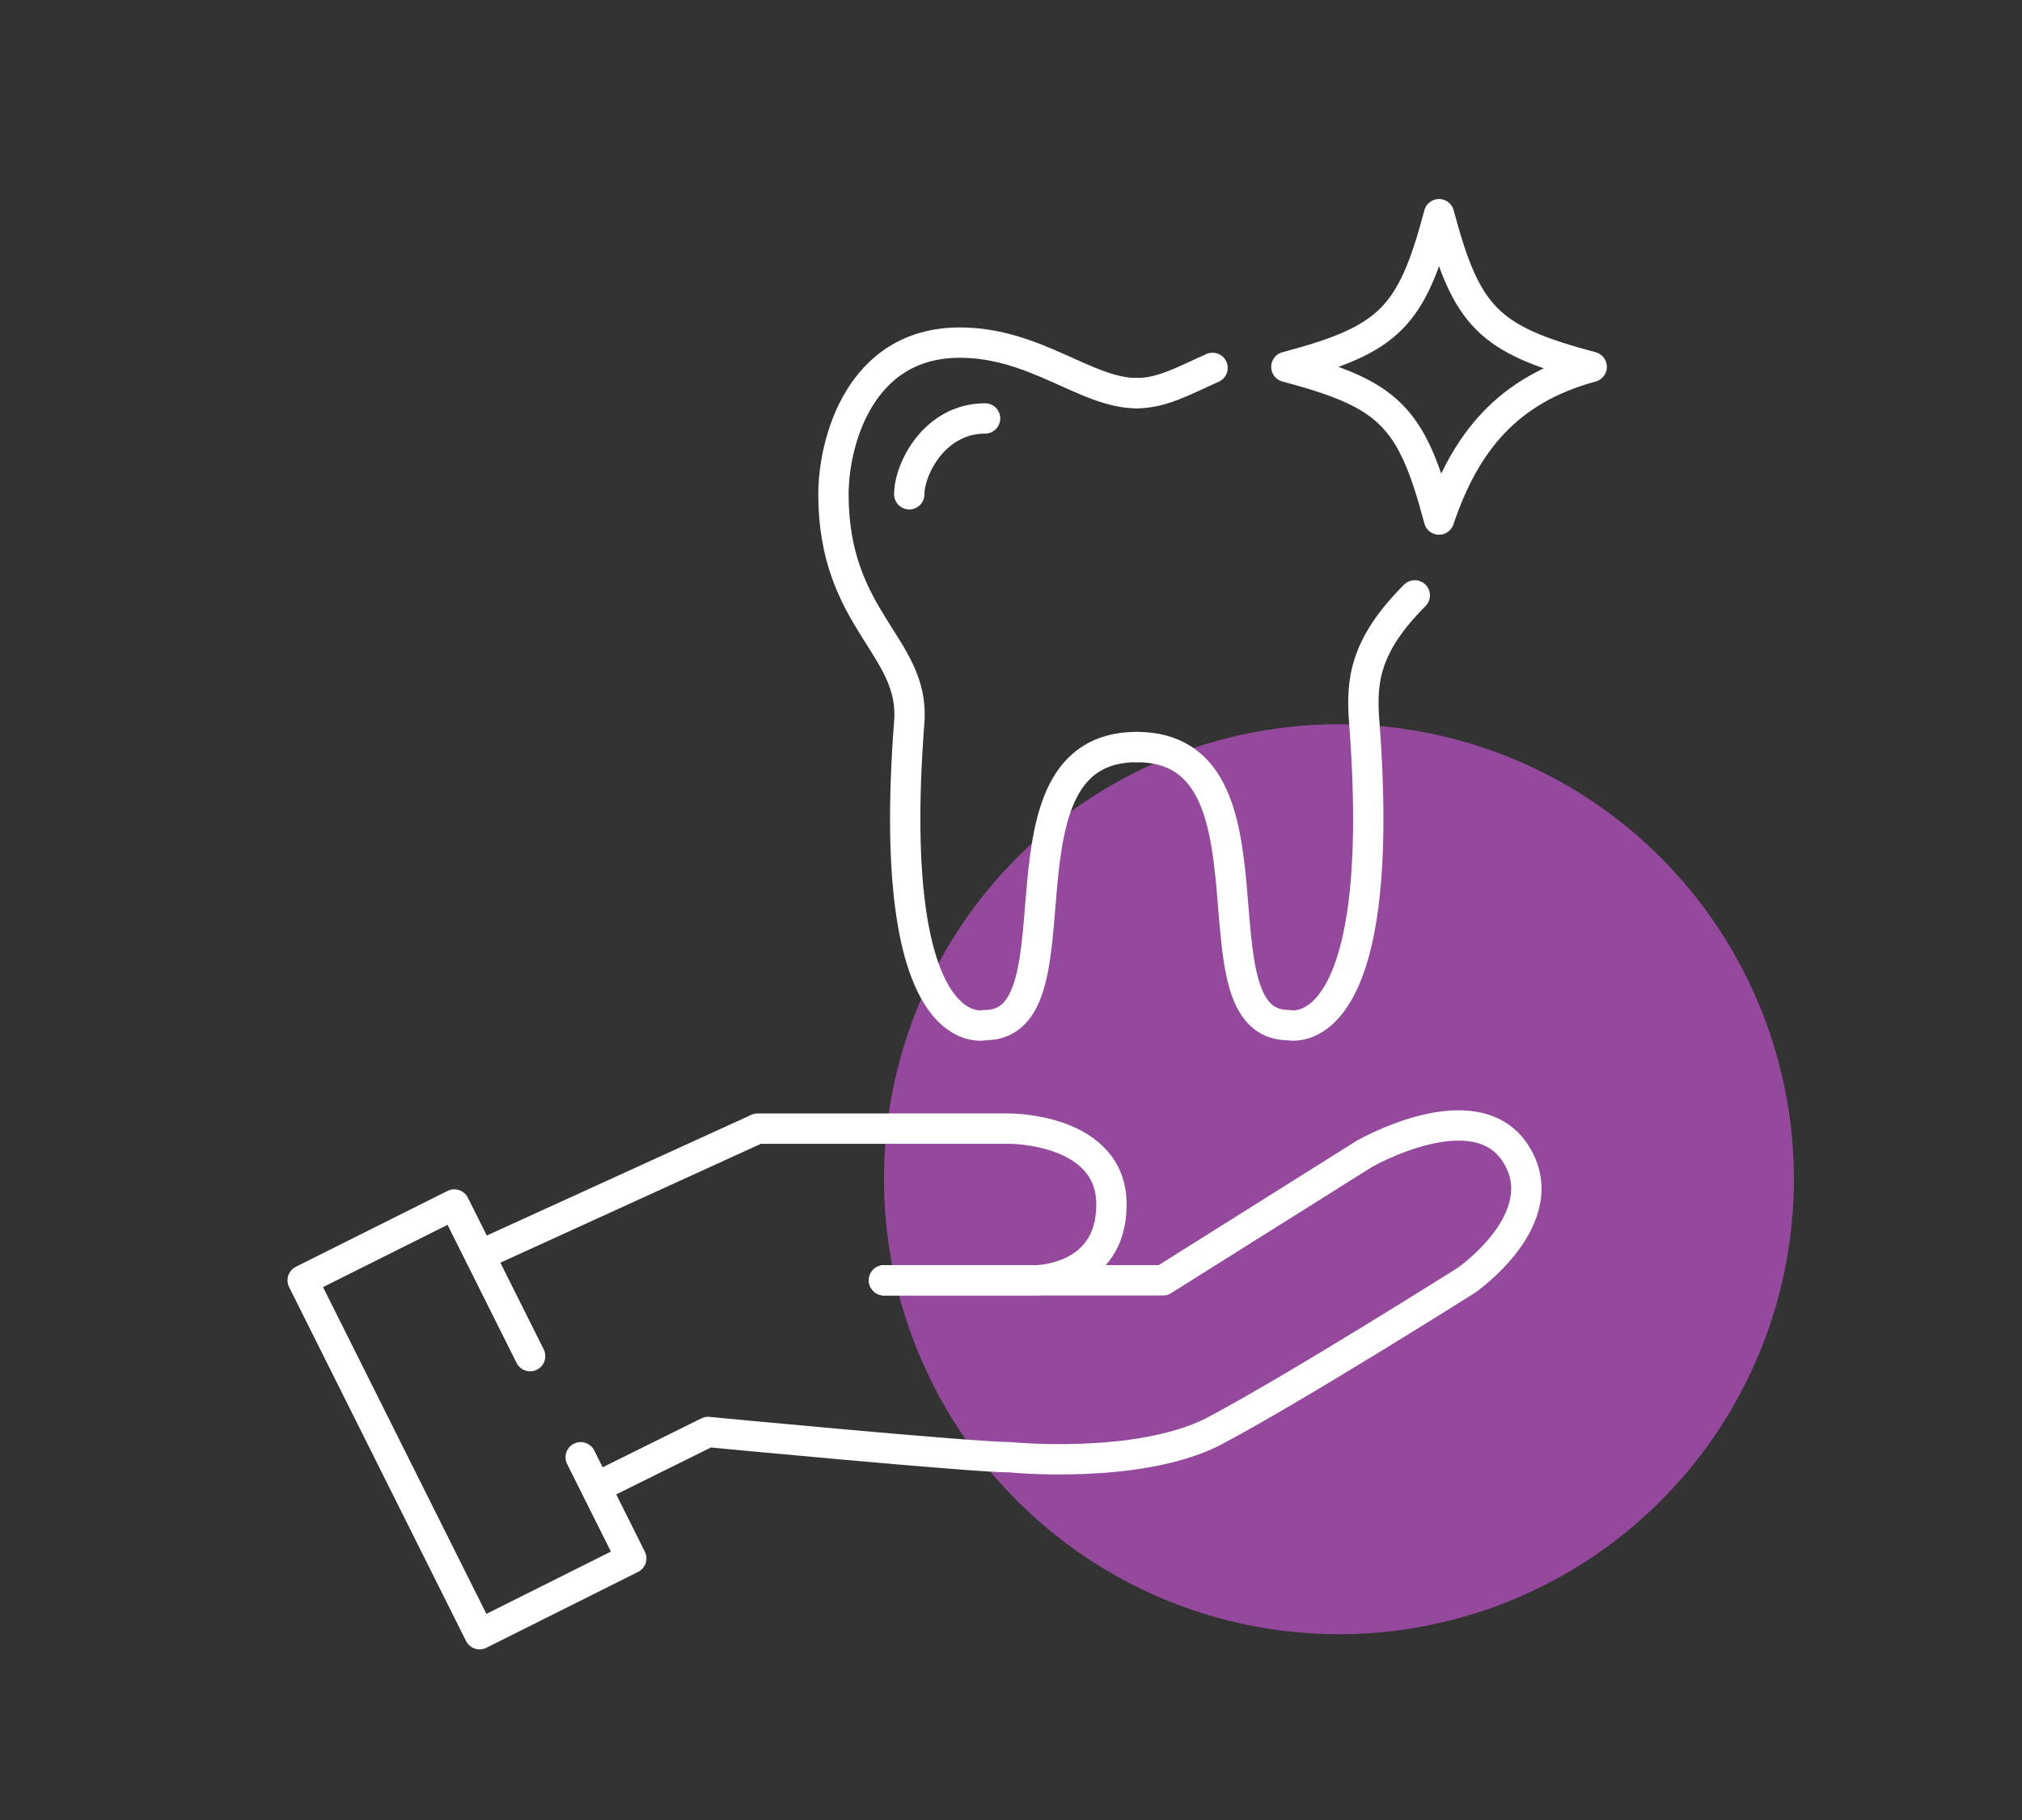
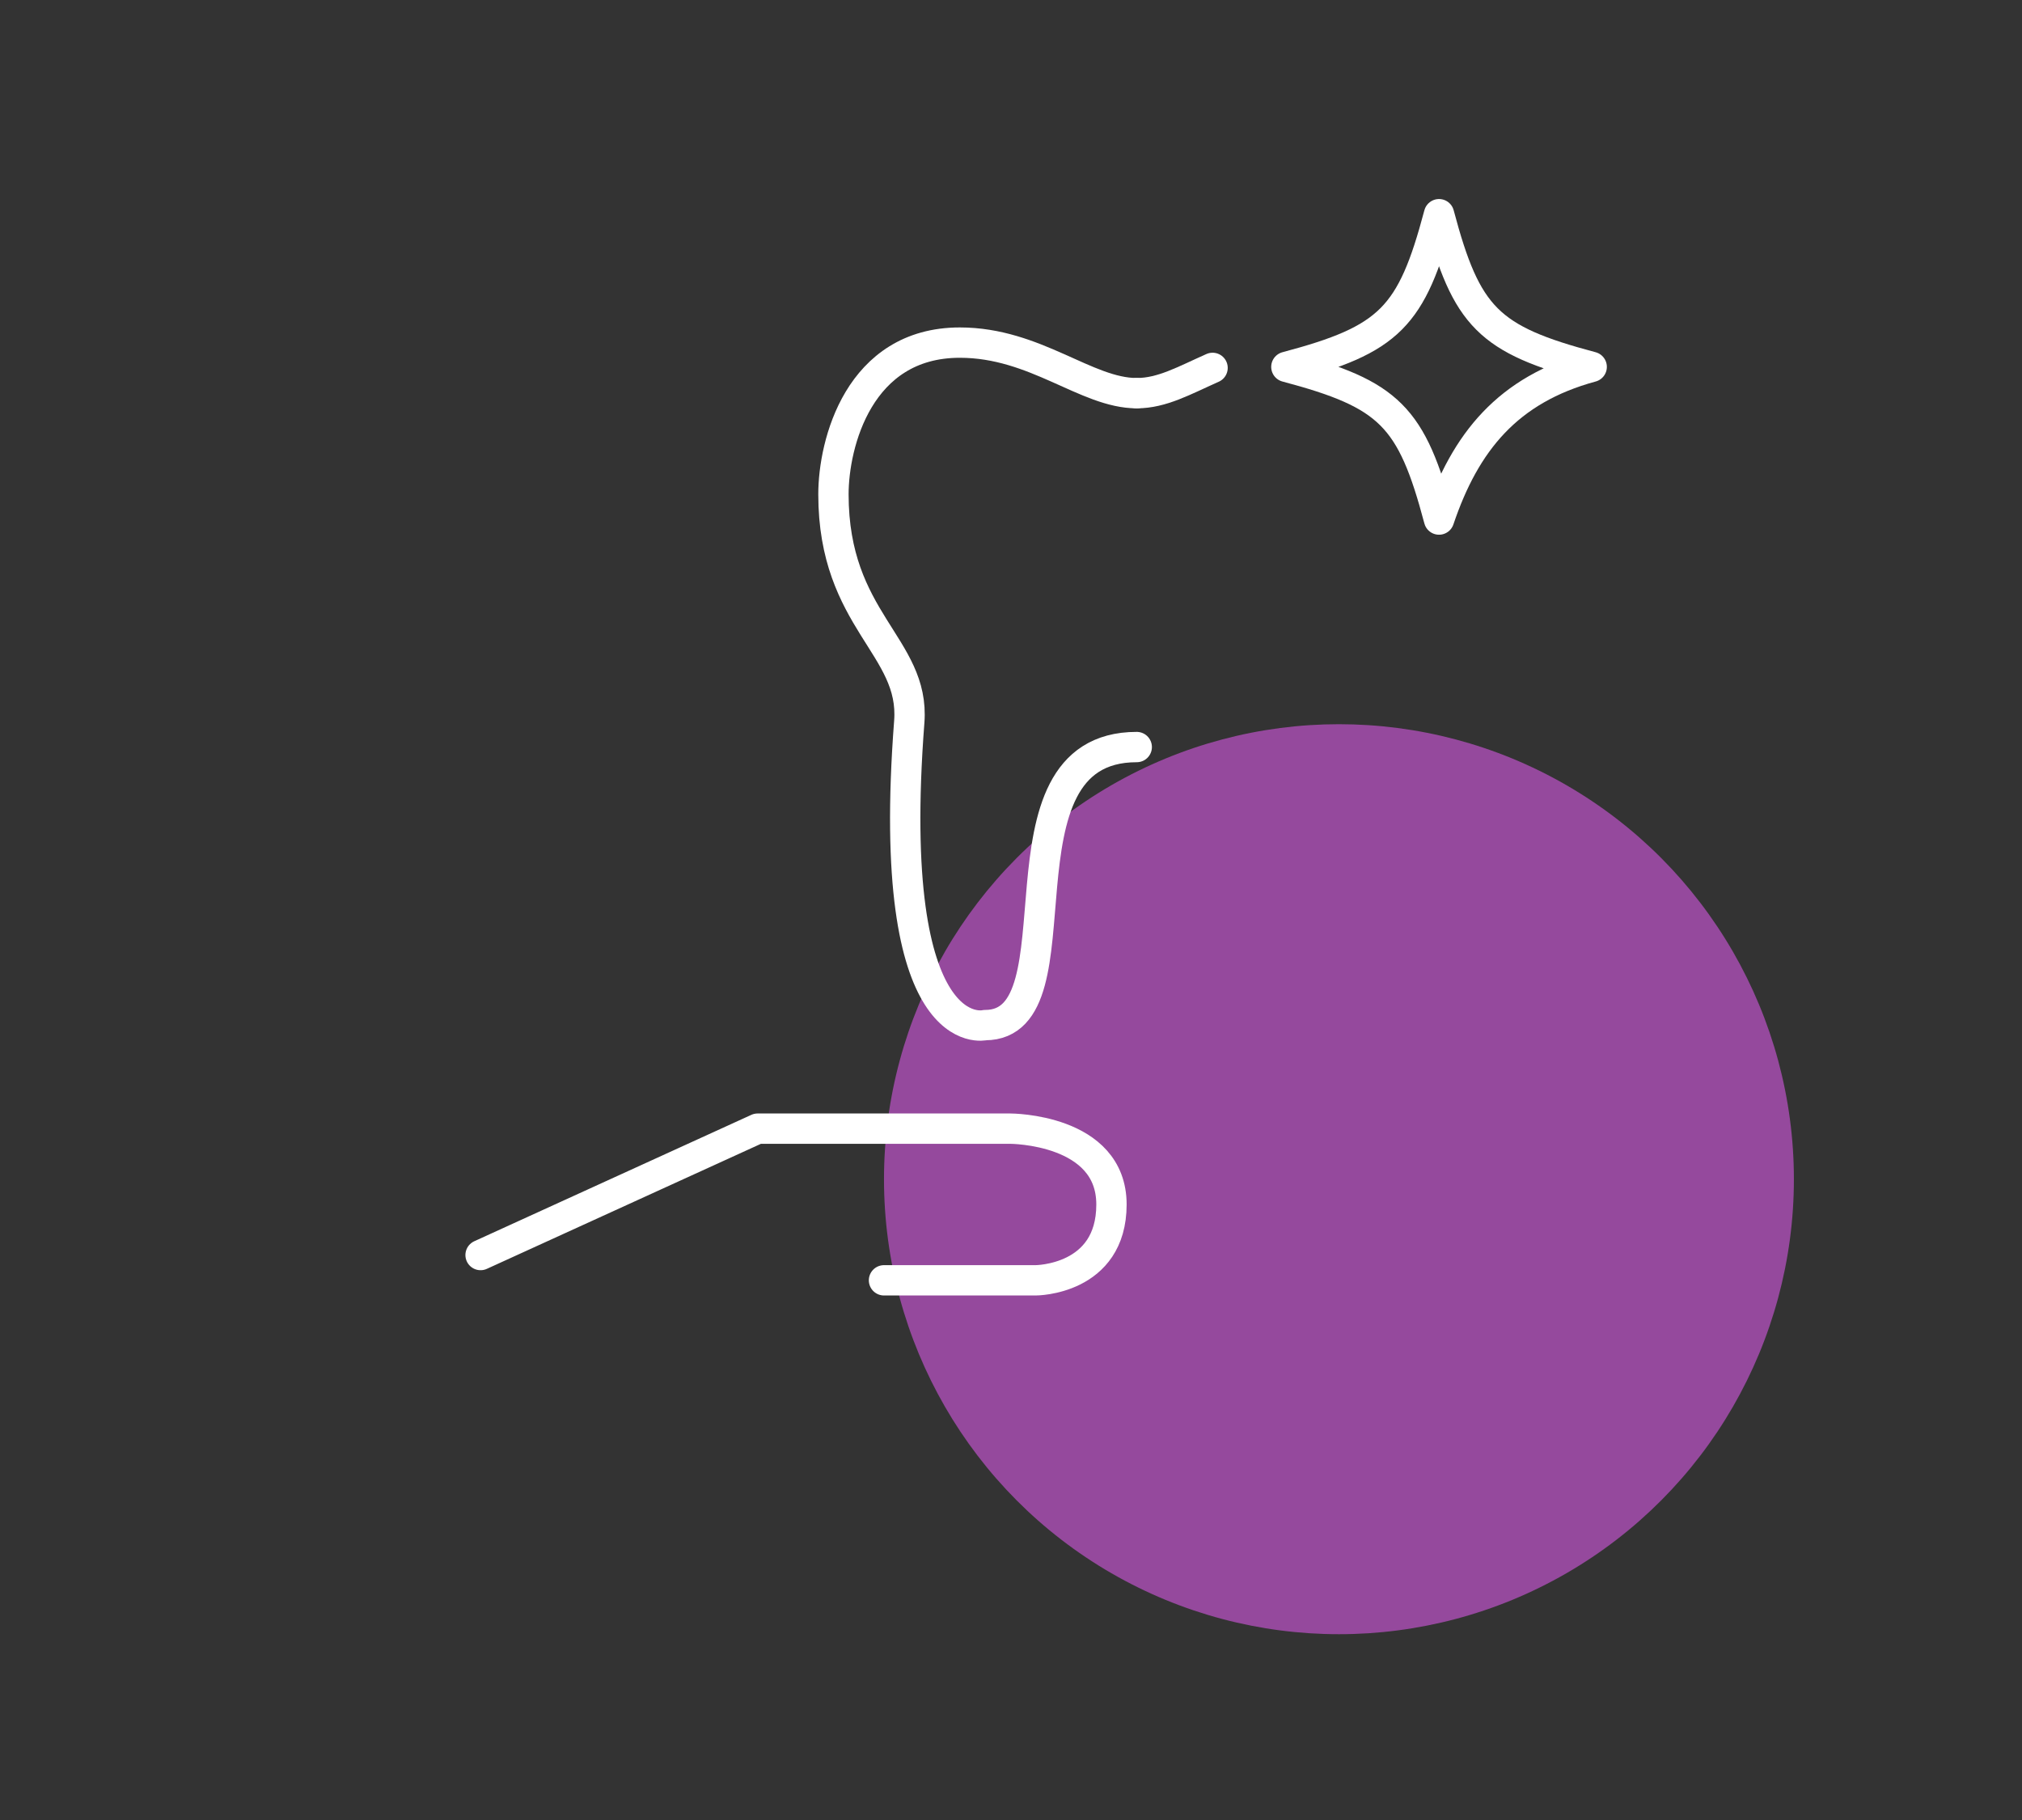
<svg xmlns="http://www.w3.org/2000/svg" id="_ëîé_1" data-name="‘ëîé_1" width="640" height="576" viewBox="0 0 640 576">
  <rect x="0" y="0" width="640" height="576" fill="#333333" stroke="none" />
  <defs>
    <style>
      .cls-1 {
        fill: #95499d;
        stroke-width: 0px;
      }

      .cls-2 {
        fill: none;
        stroke: #fff;
        stroke-linecap: round;
        stroke-linejoin: round;
        stroke-width: 9.6px;
      }
    </style>
  </defs>
  <g>
    <circle class="cls-1" cx="423.8" cy="373.2" r="144" />
    <g>
      <path class="cls-2" d="m152.11,397.2l87.69-40h80s32,0,32,24-24,24-24,24h-48" />
-       <path class="cls-2" d="m279.8,405.2h88.31l63.69-40s35.16-20.28,48,0c12.84,20.28-15.69,40-15.69,40,0,0-54.1,34.16-80.31,48-24,12-64,8-64,8-12,0-95.69-8-95.69-8l-32.31,16" />
-       <polyline class="cls-2" points="167.8 429.2 143.8 381.2 95.8 405.2 151.8 517.2 199.8 493.2 183.8 461.2" />
    </g>
  </g>
  <g>
    <g>
      <path class="cls-2" d="m359.8,236.43c-48,0-16,88-48,88,0,0-32,8-24-96,1.84-23.93-24-32-24-72,0-16,8-48,40-48,24,0,40,16,56,16" />
-       <path class="cls-2" d="m359.8,236.43c48,0,16,88,48,88,0,0,32,8,24-96-.98-12.76,0-24,16-40" />
      <path class="cls-2" d="m383.8,116.43c-9,4-16,8-24,8" />
    </g>
-     <path class="cls-2" d="m287.8,156.43c0-8,8-24,24-24" />
    <path class="cls-2" d="m503.8,116.11c-26.5,7.19-40,23.68-48.32,48.32-8.66-32.64-15.68-39.66-48.32-48.32,32.64-8.66,39.66-15.68,48.32-48.32,8.66,32.64,15.68,39.66,48.32,48.32Z" />
  </g>
</svg>